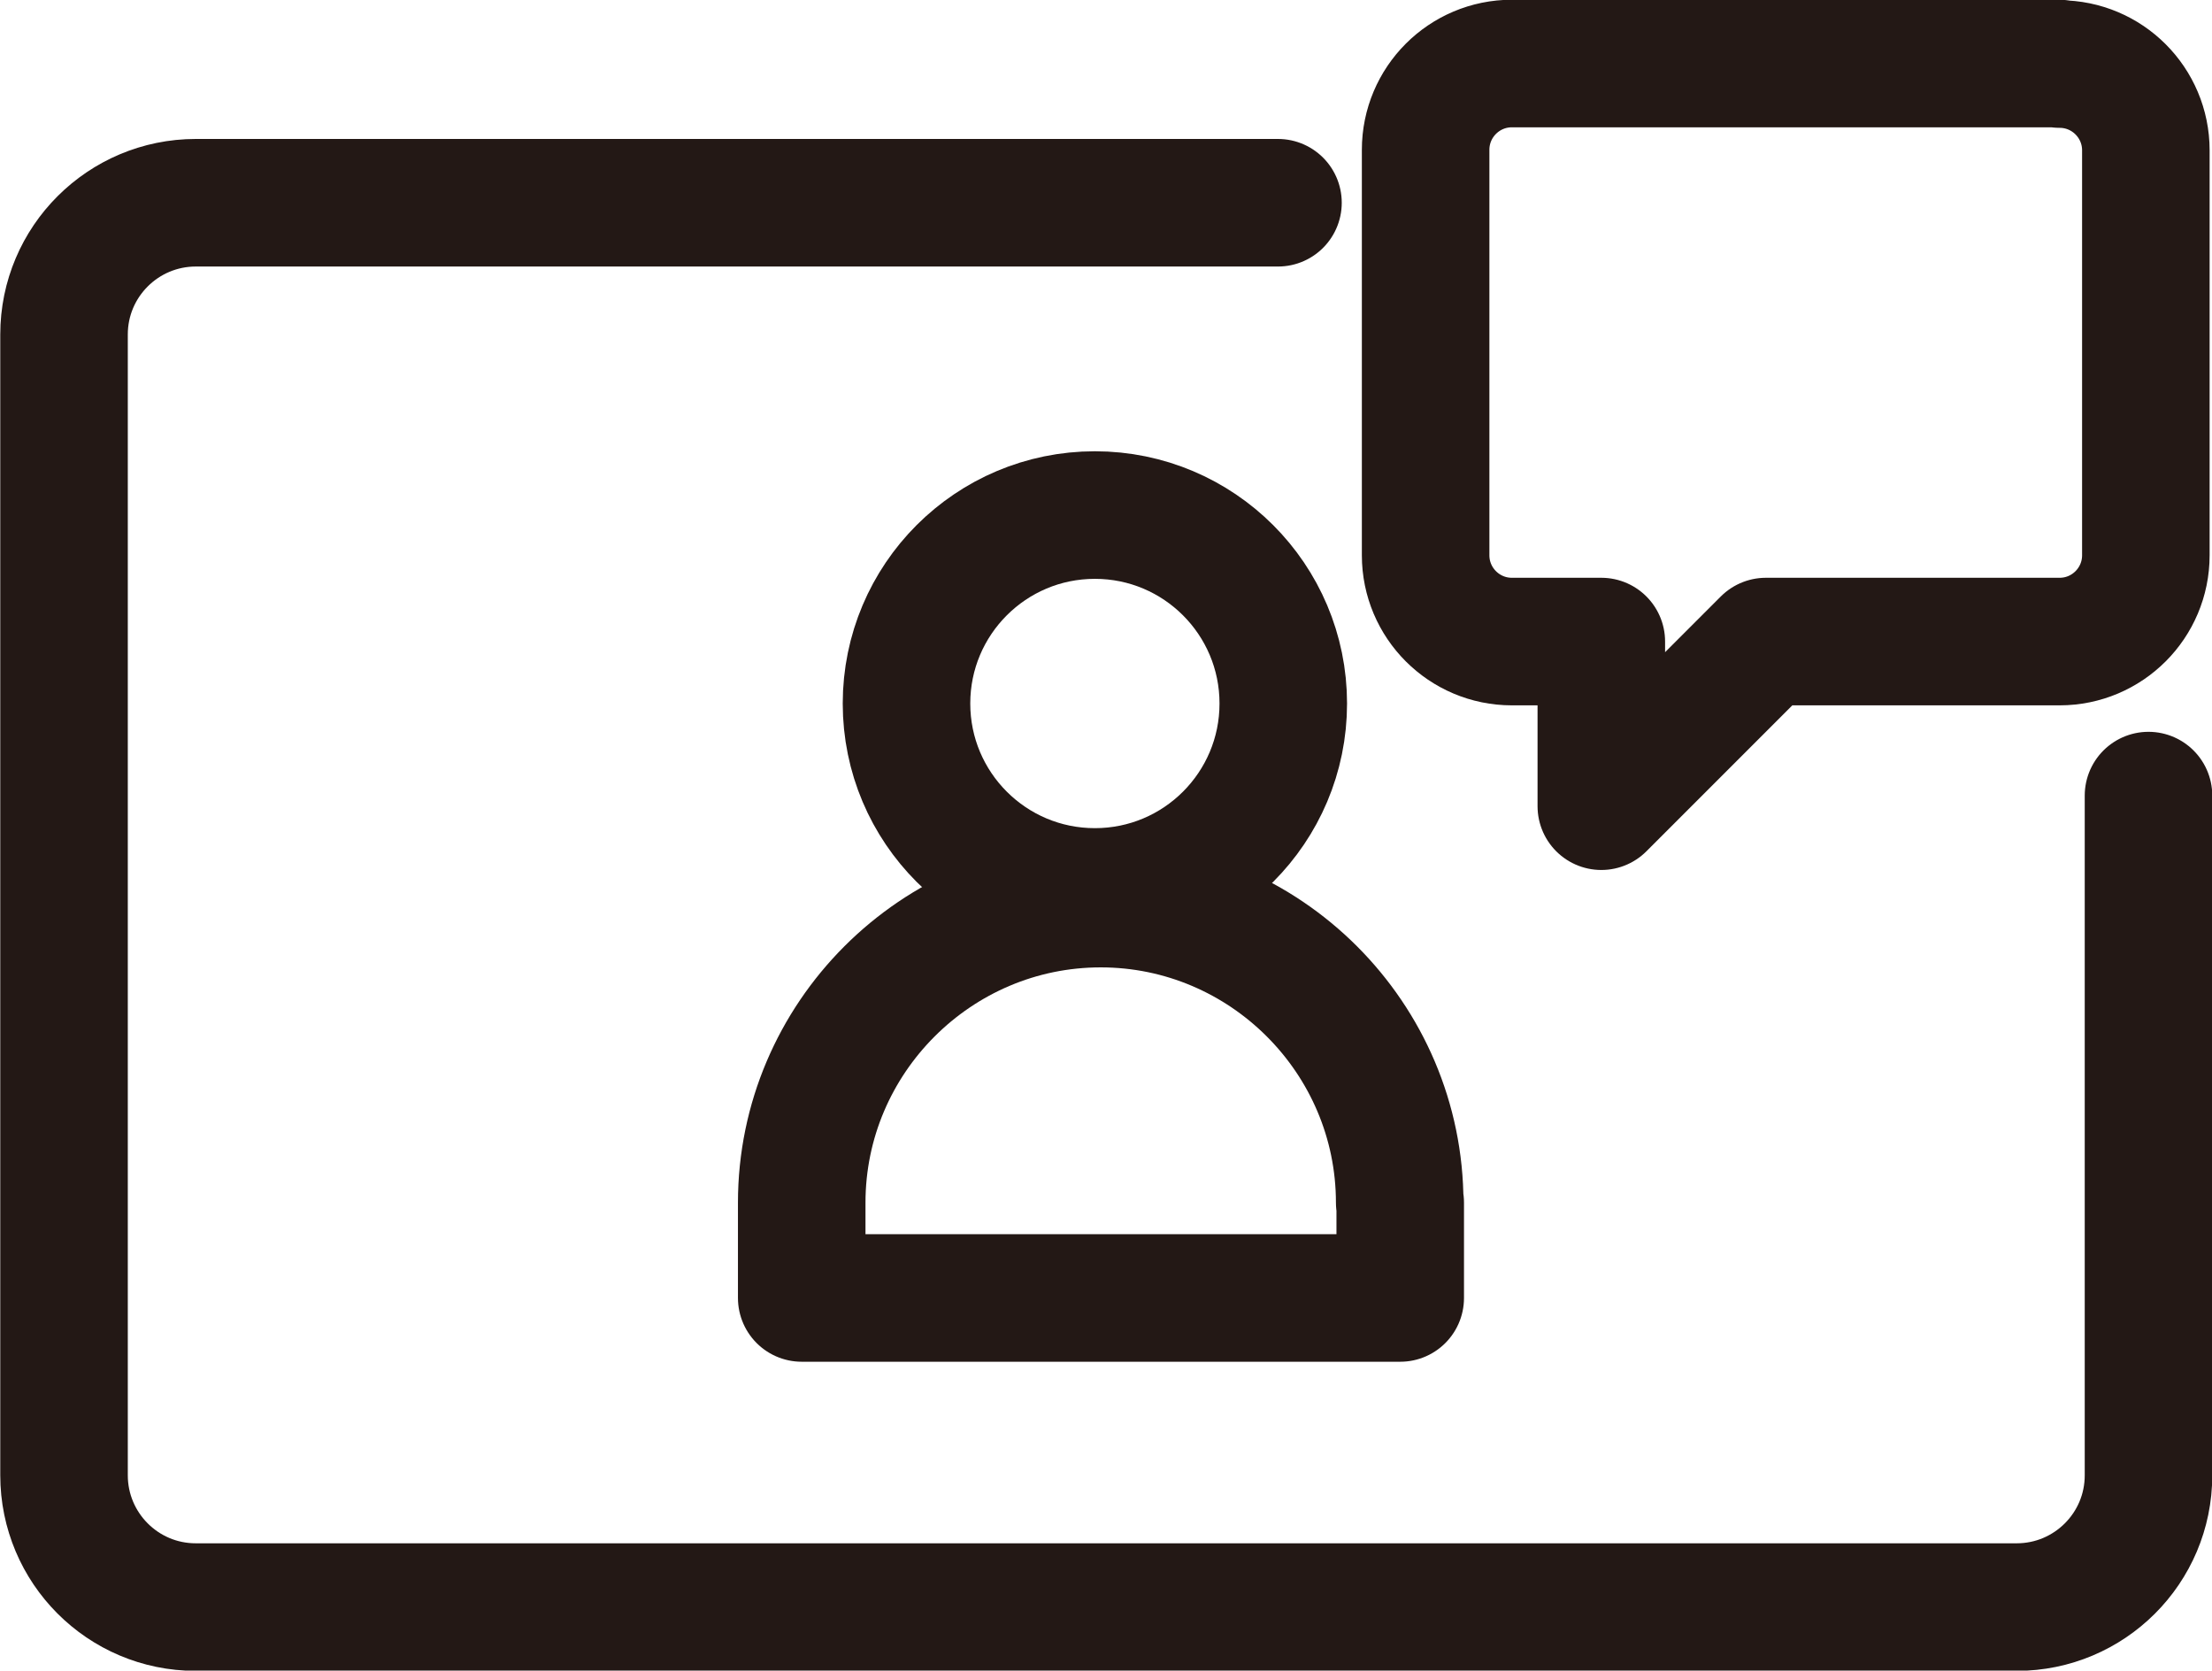
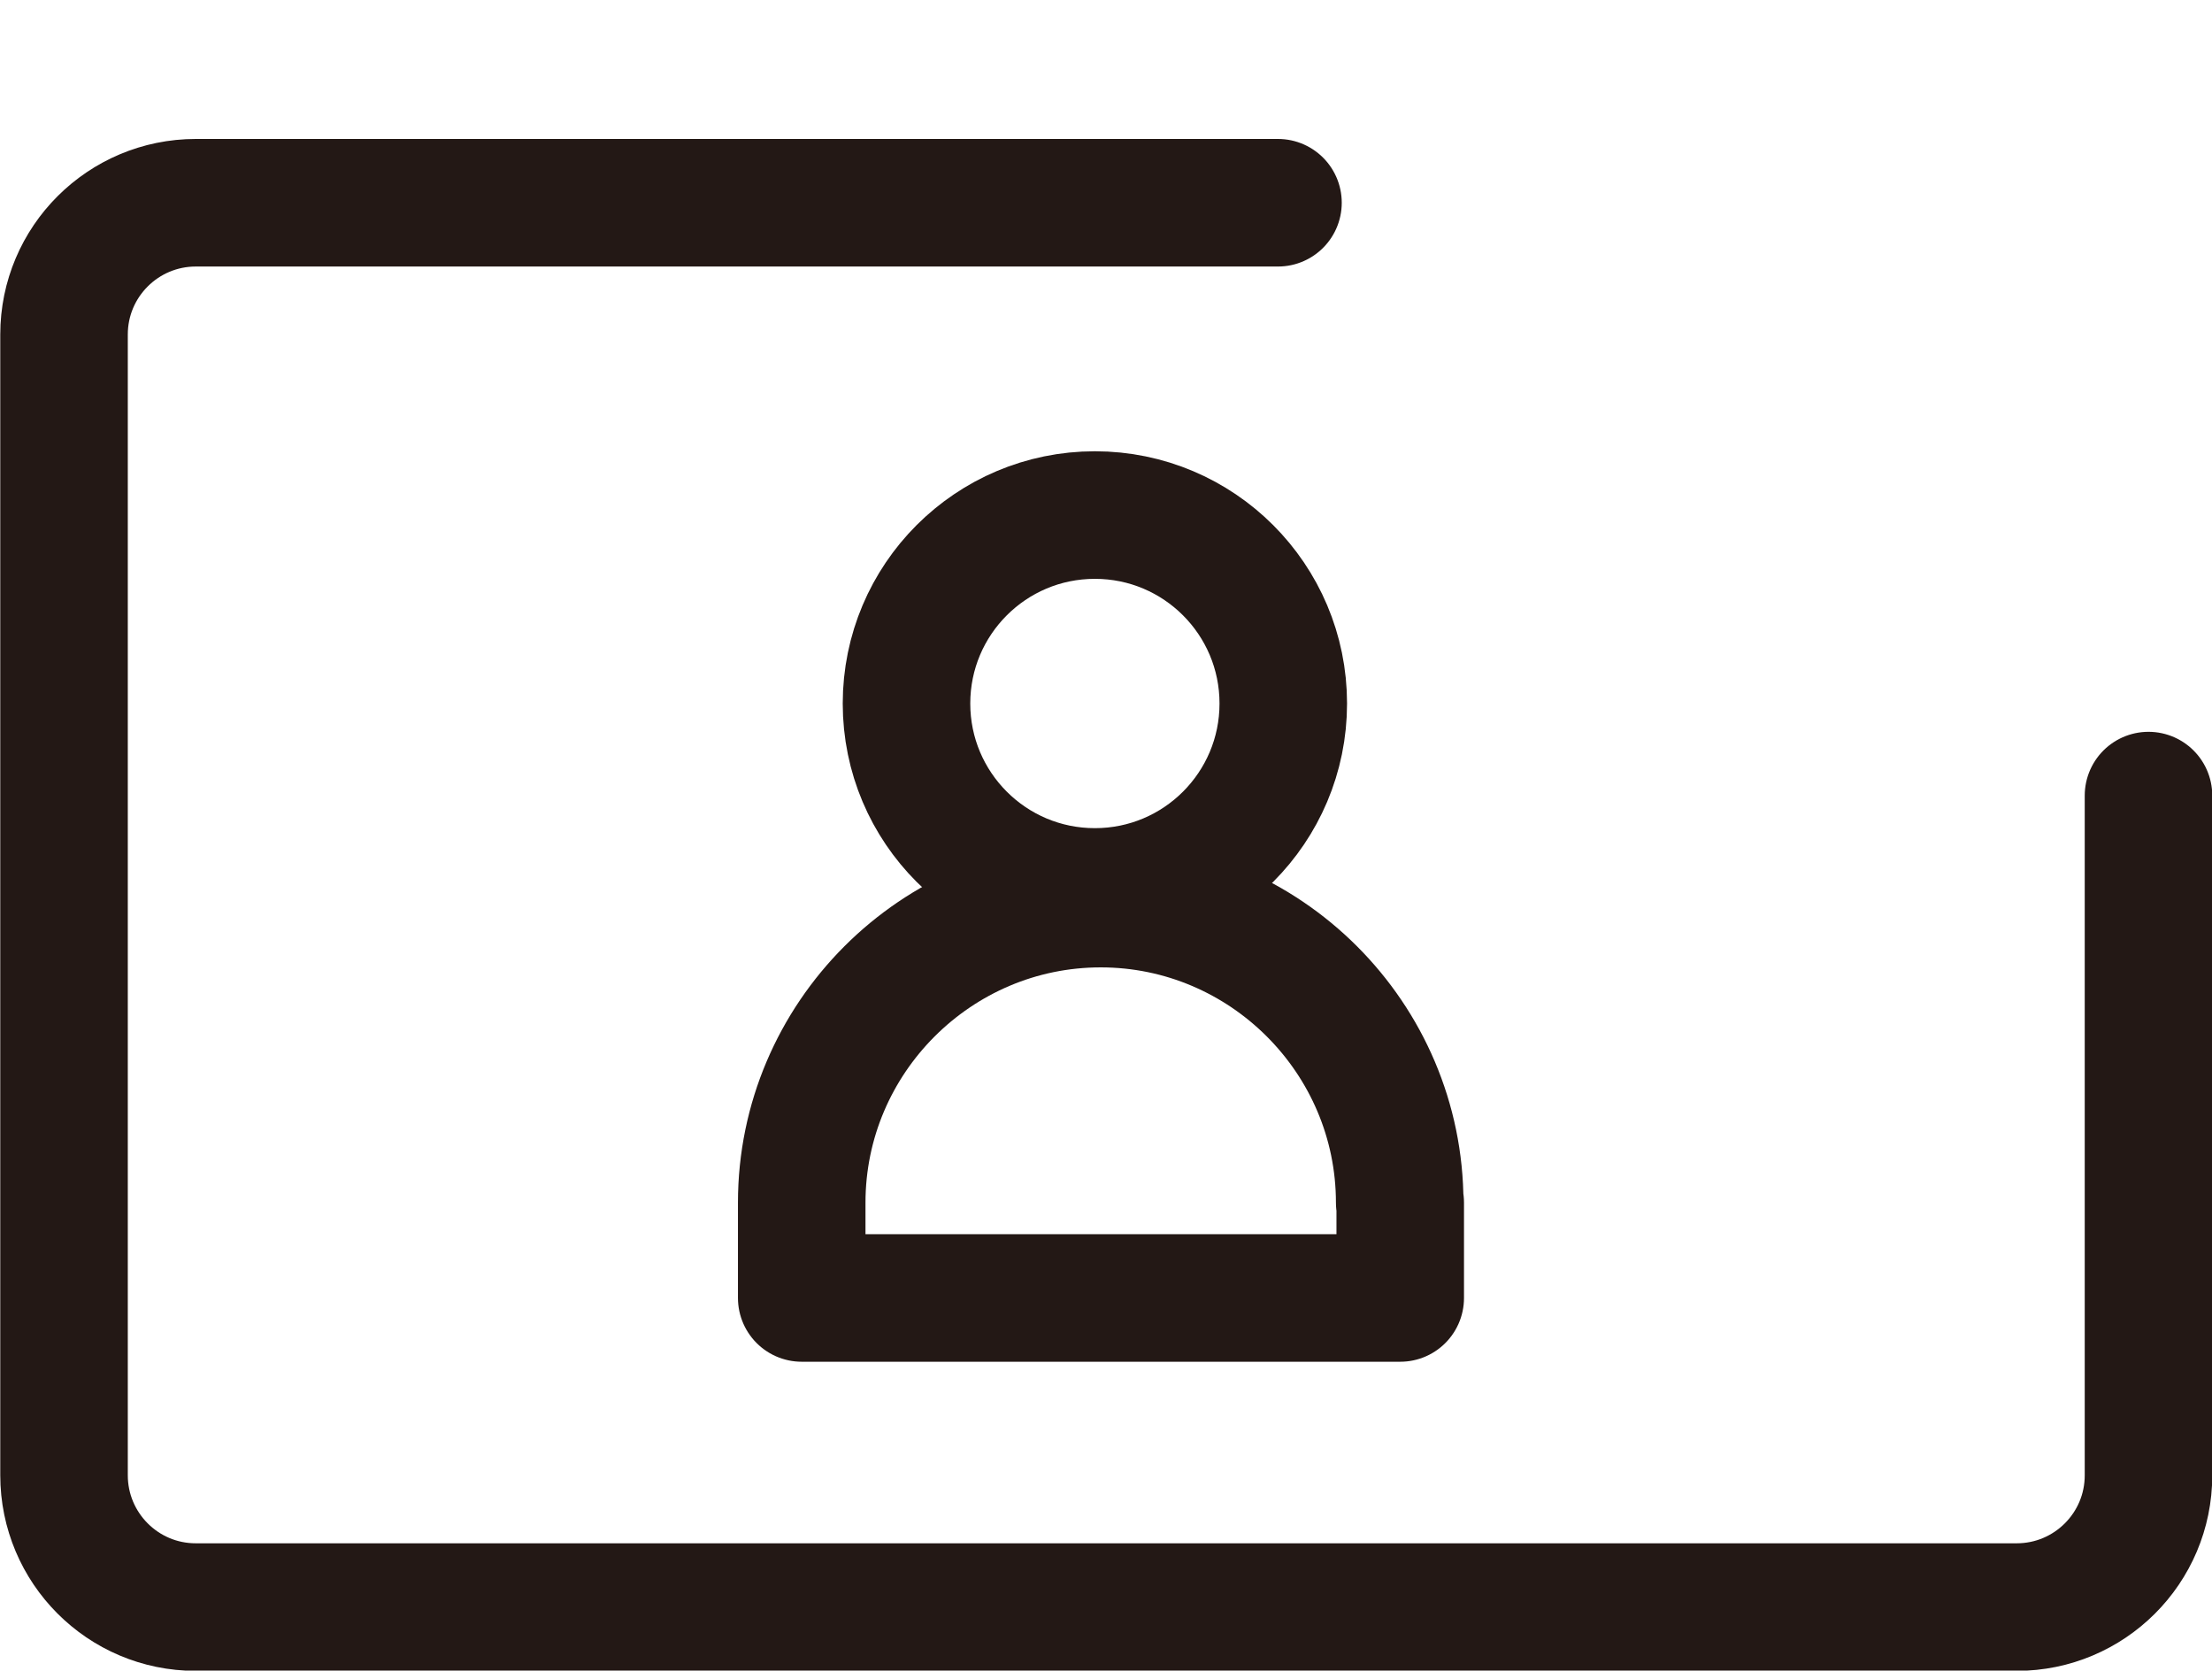
<svg xmlns="http://www.w3.org/2000/svg" id="_レイヤー_2" viewBox="0 0 41.8 31.56">
  <defs>
    <style>.cls-1{stroke-linejoin:round;}.cls-1,.cls-2{fill:none;stroke:#231815;stroke-linecap:round;stroke-width:2.41px;}.cls-2{stroke-miterlimit:10;}</style>
  </defs>
  <g id="_レイヤー_1-2">
    <path class="cls-2" d="m40.6,15.03v12.84c0,1.38-1.12,2.49-2.49,2.49H3.7c-1.38,0-2.49-1.12-2.49-2.49V6.32c0-1.38,1.12-2.49,2.49-2.49h20.45" />
-     <path class="cls-1" d="m38.91,1.2h-10.34c-.9,0-1.63.73-1.63,1.63v7.66c0,.9.73,1.63,1.63,1.63h1.69v3.11l3.11-3.11h5.55c.9,0,1.63-.73,1.63-1.63V2.84c0-.9-.73-1.63-1.63-1.63Z" />
    <circle class="cls-1" cx="20.69" cy="13.29" r="3.56" />
    <path class="cls-1" d="m26.45,22.72c0-3.11-2.54-5.65-5.65-5.65h0c-3.11,0-5.65,2.54-5.65,5.65v1.8h11.31v-1.8Z" />
  </g>
</svg>